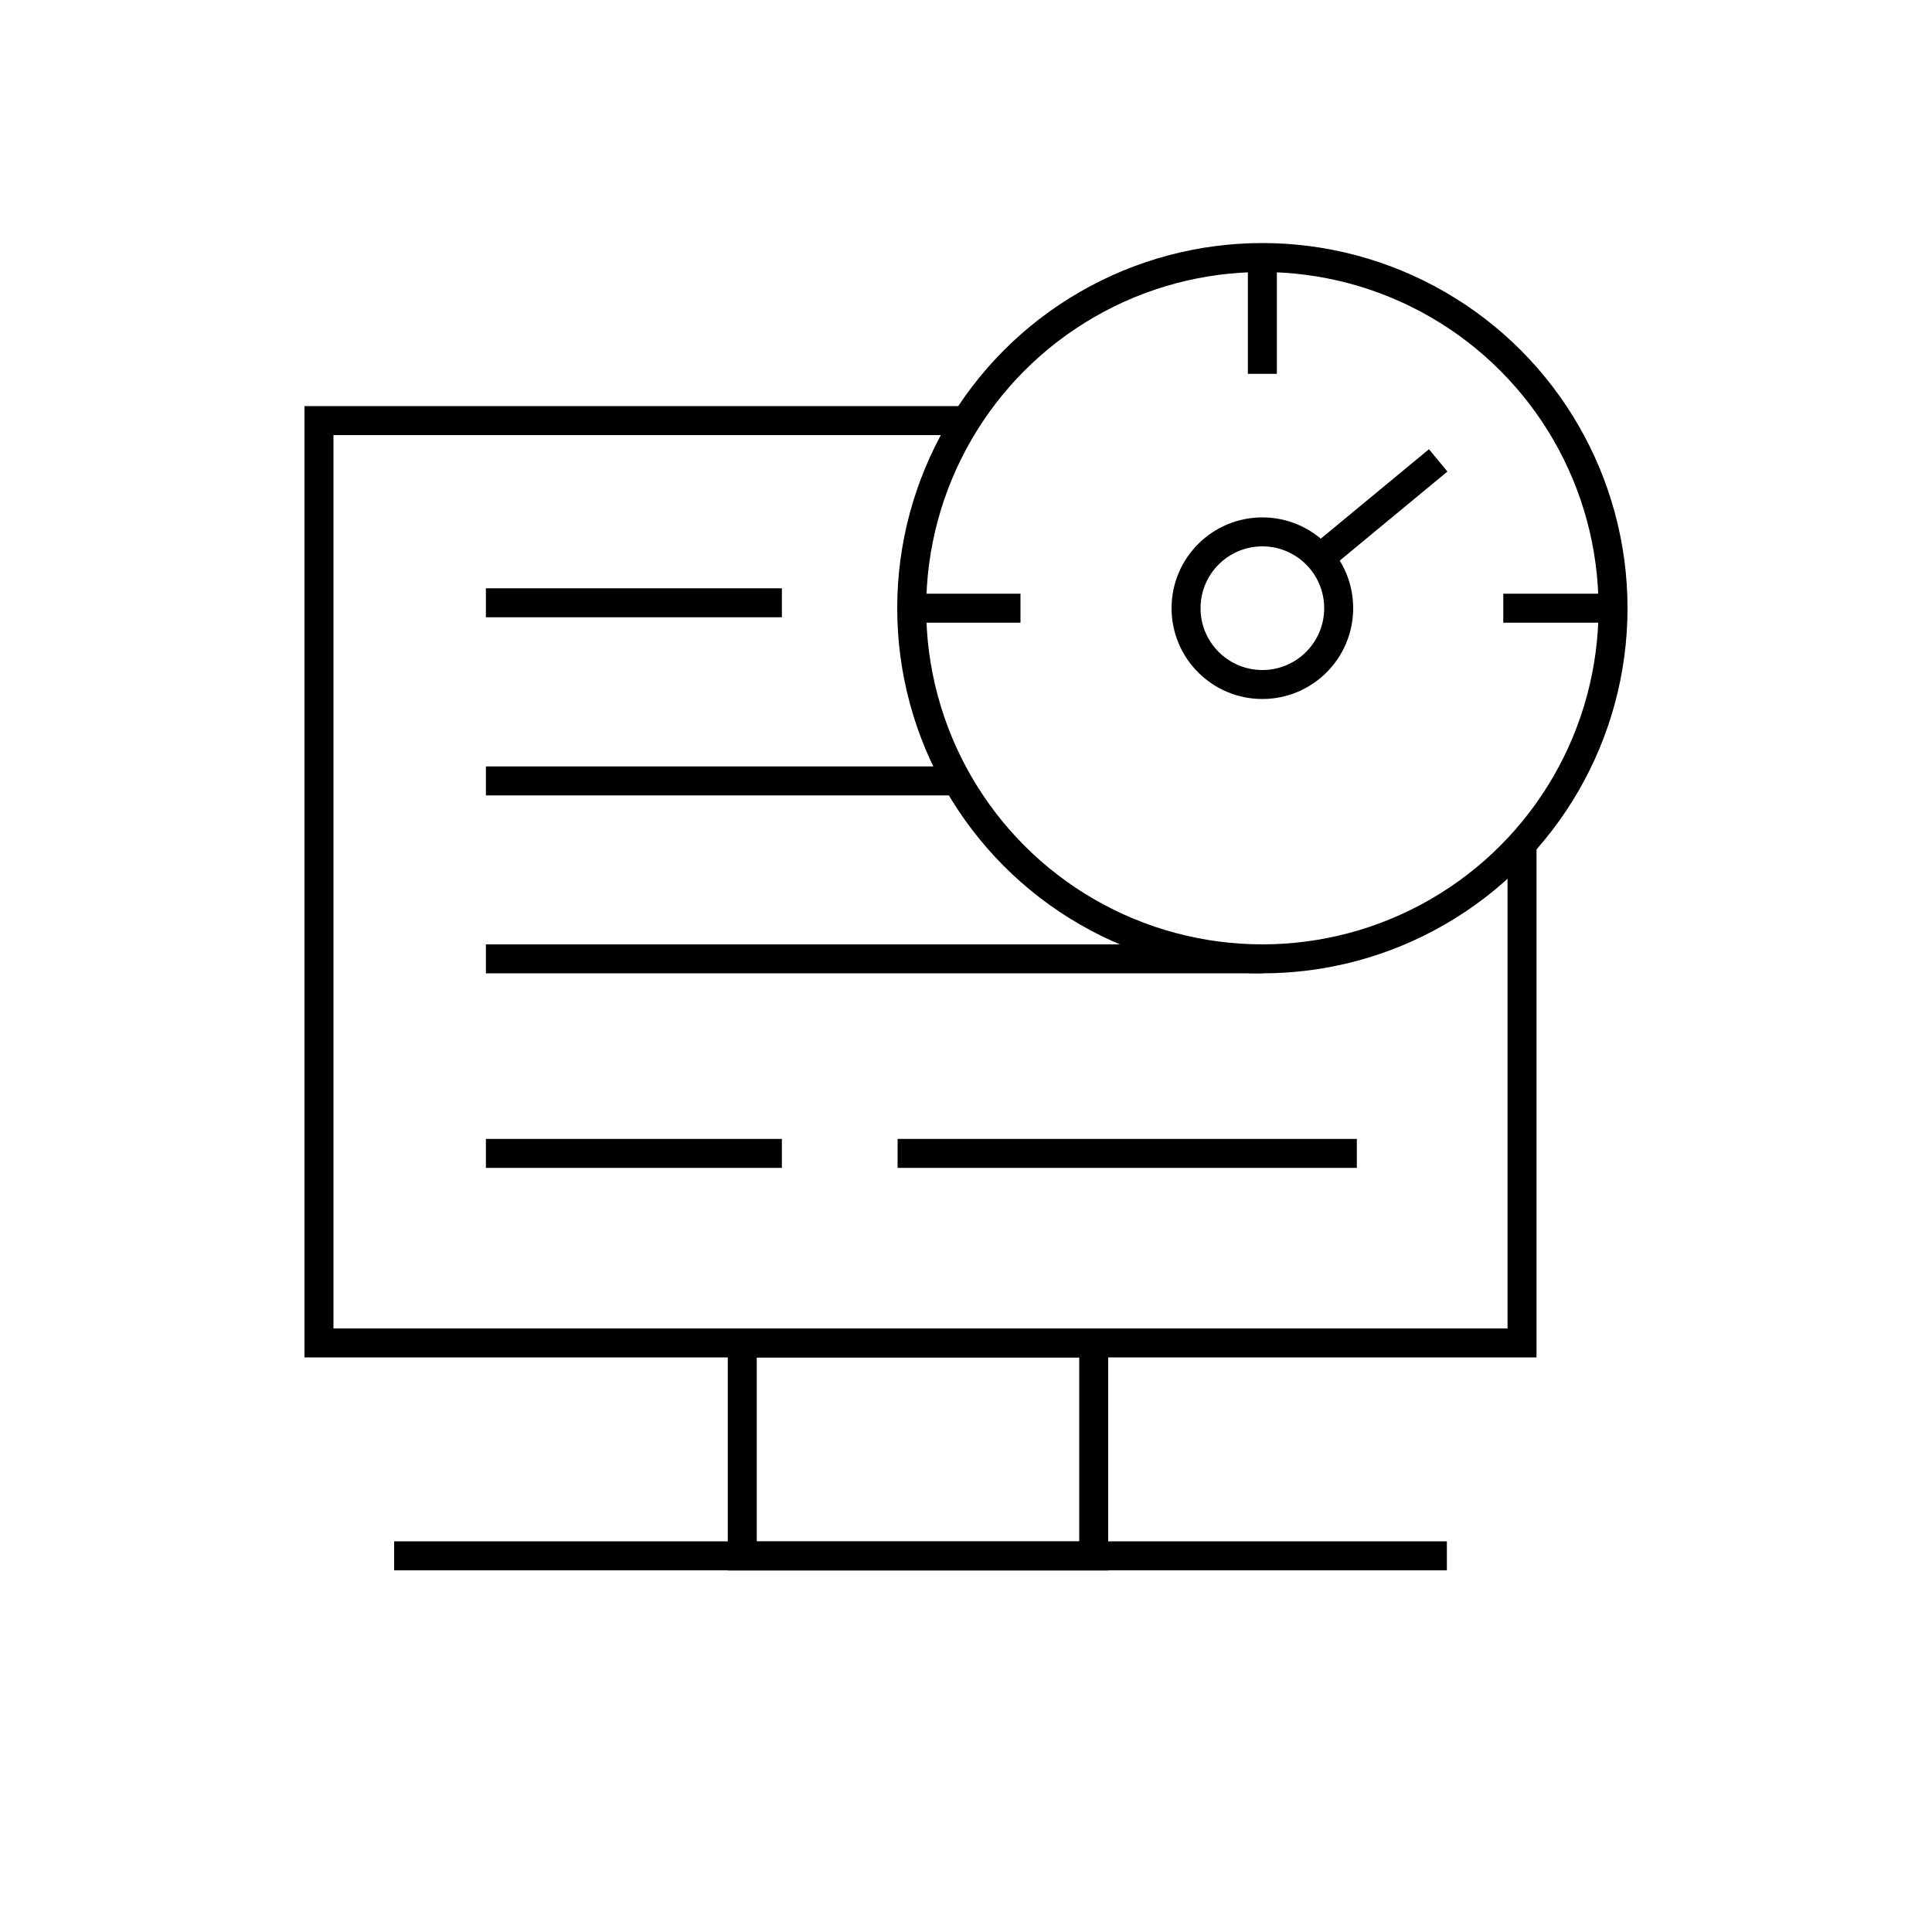
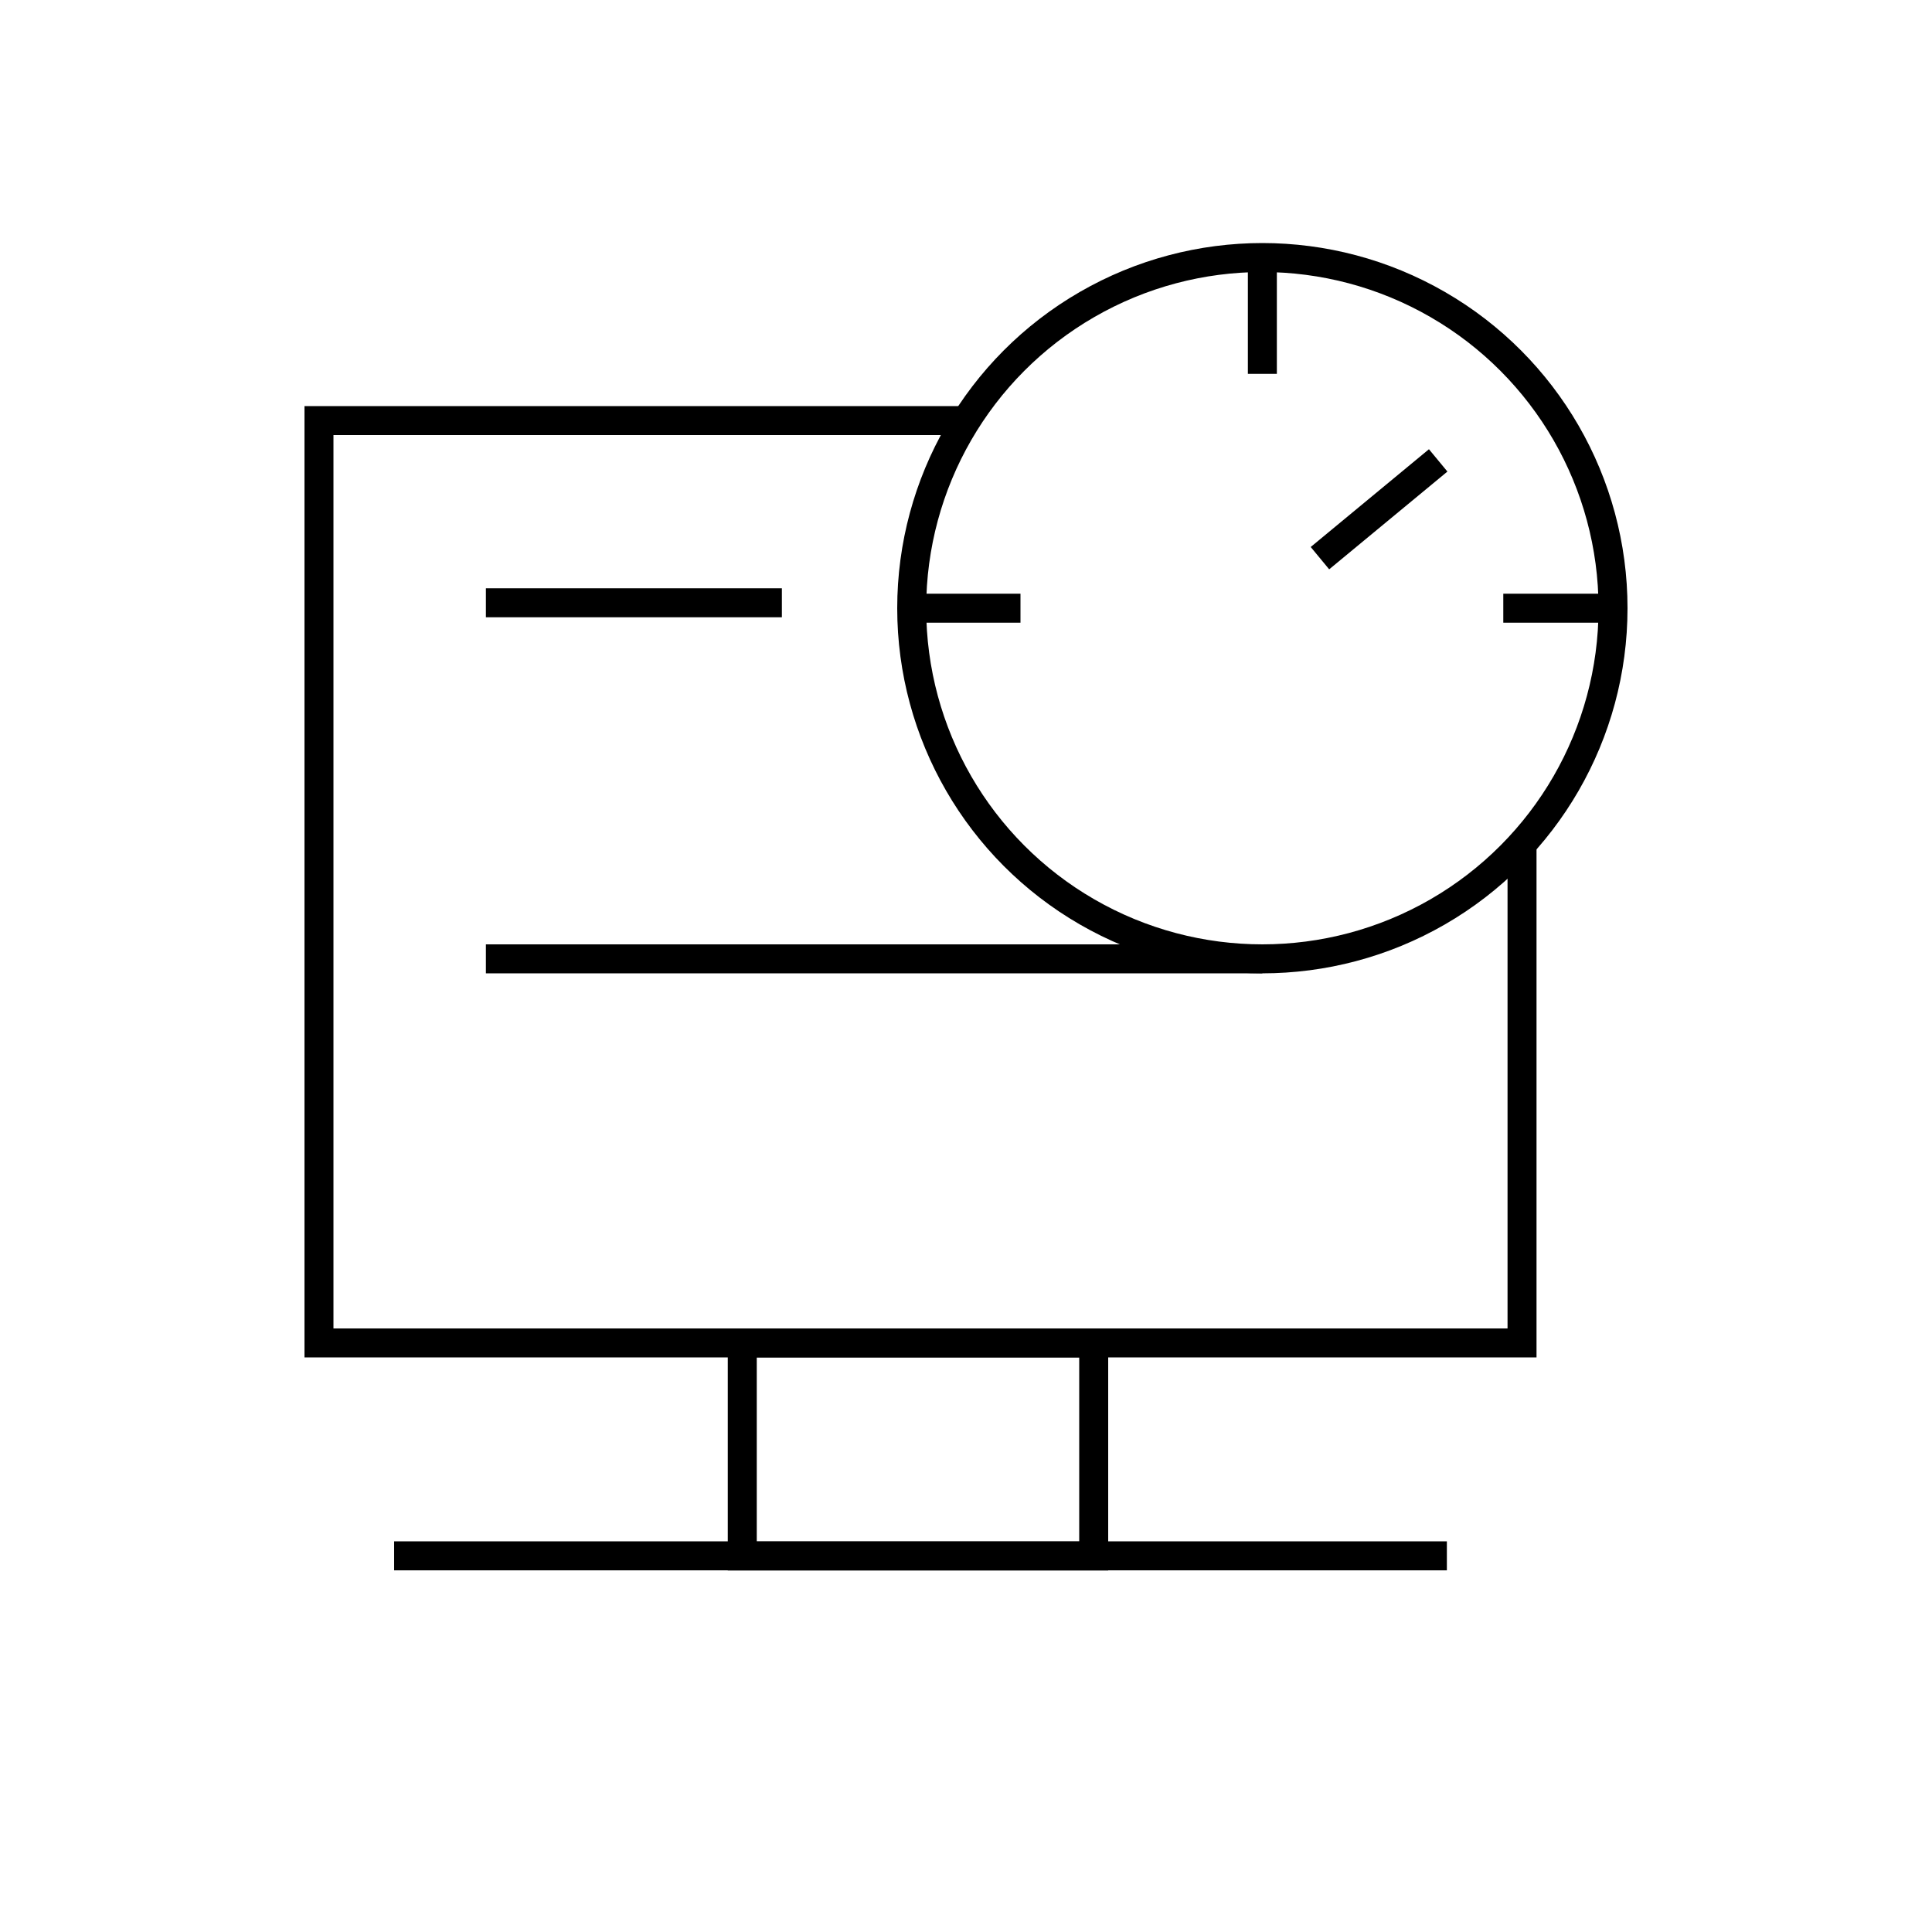
<svg xmlns="http://www.w3.org/2000/svg" id="Layer_1" data-name="Layer 1" viewBox="0 0 100 100">
  <defs>
    <style>      .cls-1 {        fill: none;        stroke: #000;        stroke-miterlimit: 9.99;        stroke-width: 1.5px;      }    </style>
  </defs>
  <polyline class="cls-1" points="78.78 43.68 78.78 69.51 16.51 69.51 16.51 21.77 50.01 21.77" />
  <rect class="cls-1" x="38.42" y="69.51" width="18.19" height="11.03" />
  <line class="cls-1" x1="20.4" y1="80.53" x2="74.89" y2="80.53" />
  <circle class="cls-1" cx="65.34" cy="31.48" r="18.15" />
-   <circle class="cls-1" cx="65.34" cy="31.48" r="3.95" />
  <line class="cls-1" x1="65.34" y1="13.33" x2="65.34" y2="19.35" />
  <line class="cls-1" x1="47.2" y1="31.48" x2="52.82" y2="31.48" />
  <line class="cls-1" x1="77.81" y1="31.48" x2="83.49" y2="31.48" />
  <line class="cls-1" x1="68.32" y1="28.89" x2="74.44" y2="23.83" />
  <line class="cls-1" x1="25.15" y1="31.2" x2="40.47" y2="31.2" />
-   <line class="cls-1" x1="25.15" y1="40.42" x2="49.55" y2="40.42" />
  <line class="cls-1" x1="25.15" y1="49.63" x2="65.34" y2="49.63" />
-   <line class="cls-1" x1="25.15" y1="59.7" x2="40.47" y2="59.7" />
-   <line class="cls-1" x1="46.46" y1="59.7" x2="70.23" y2="59.7" />
</svg>